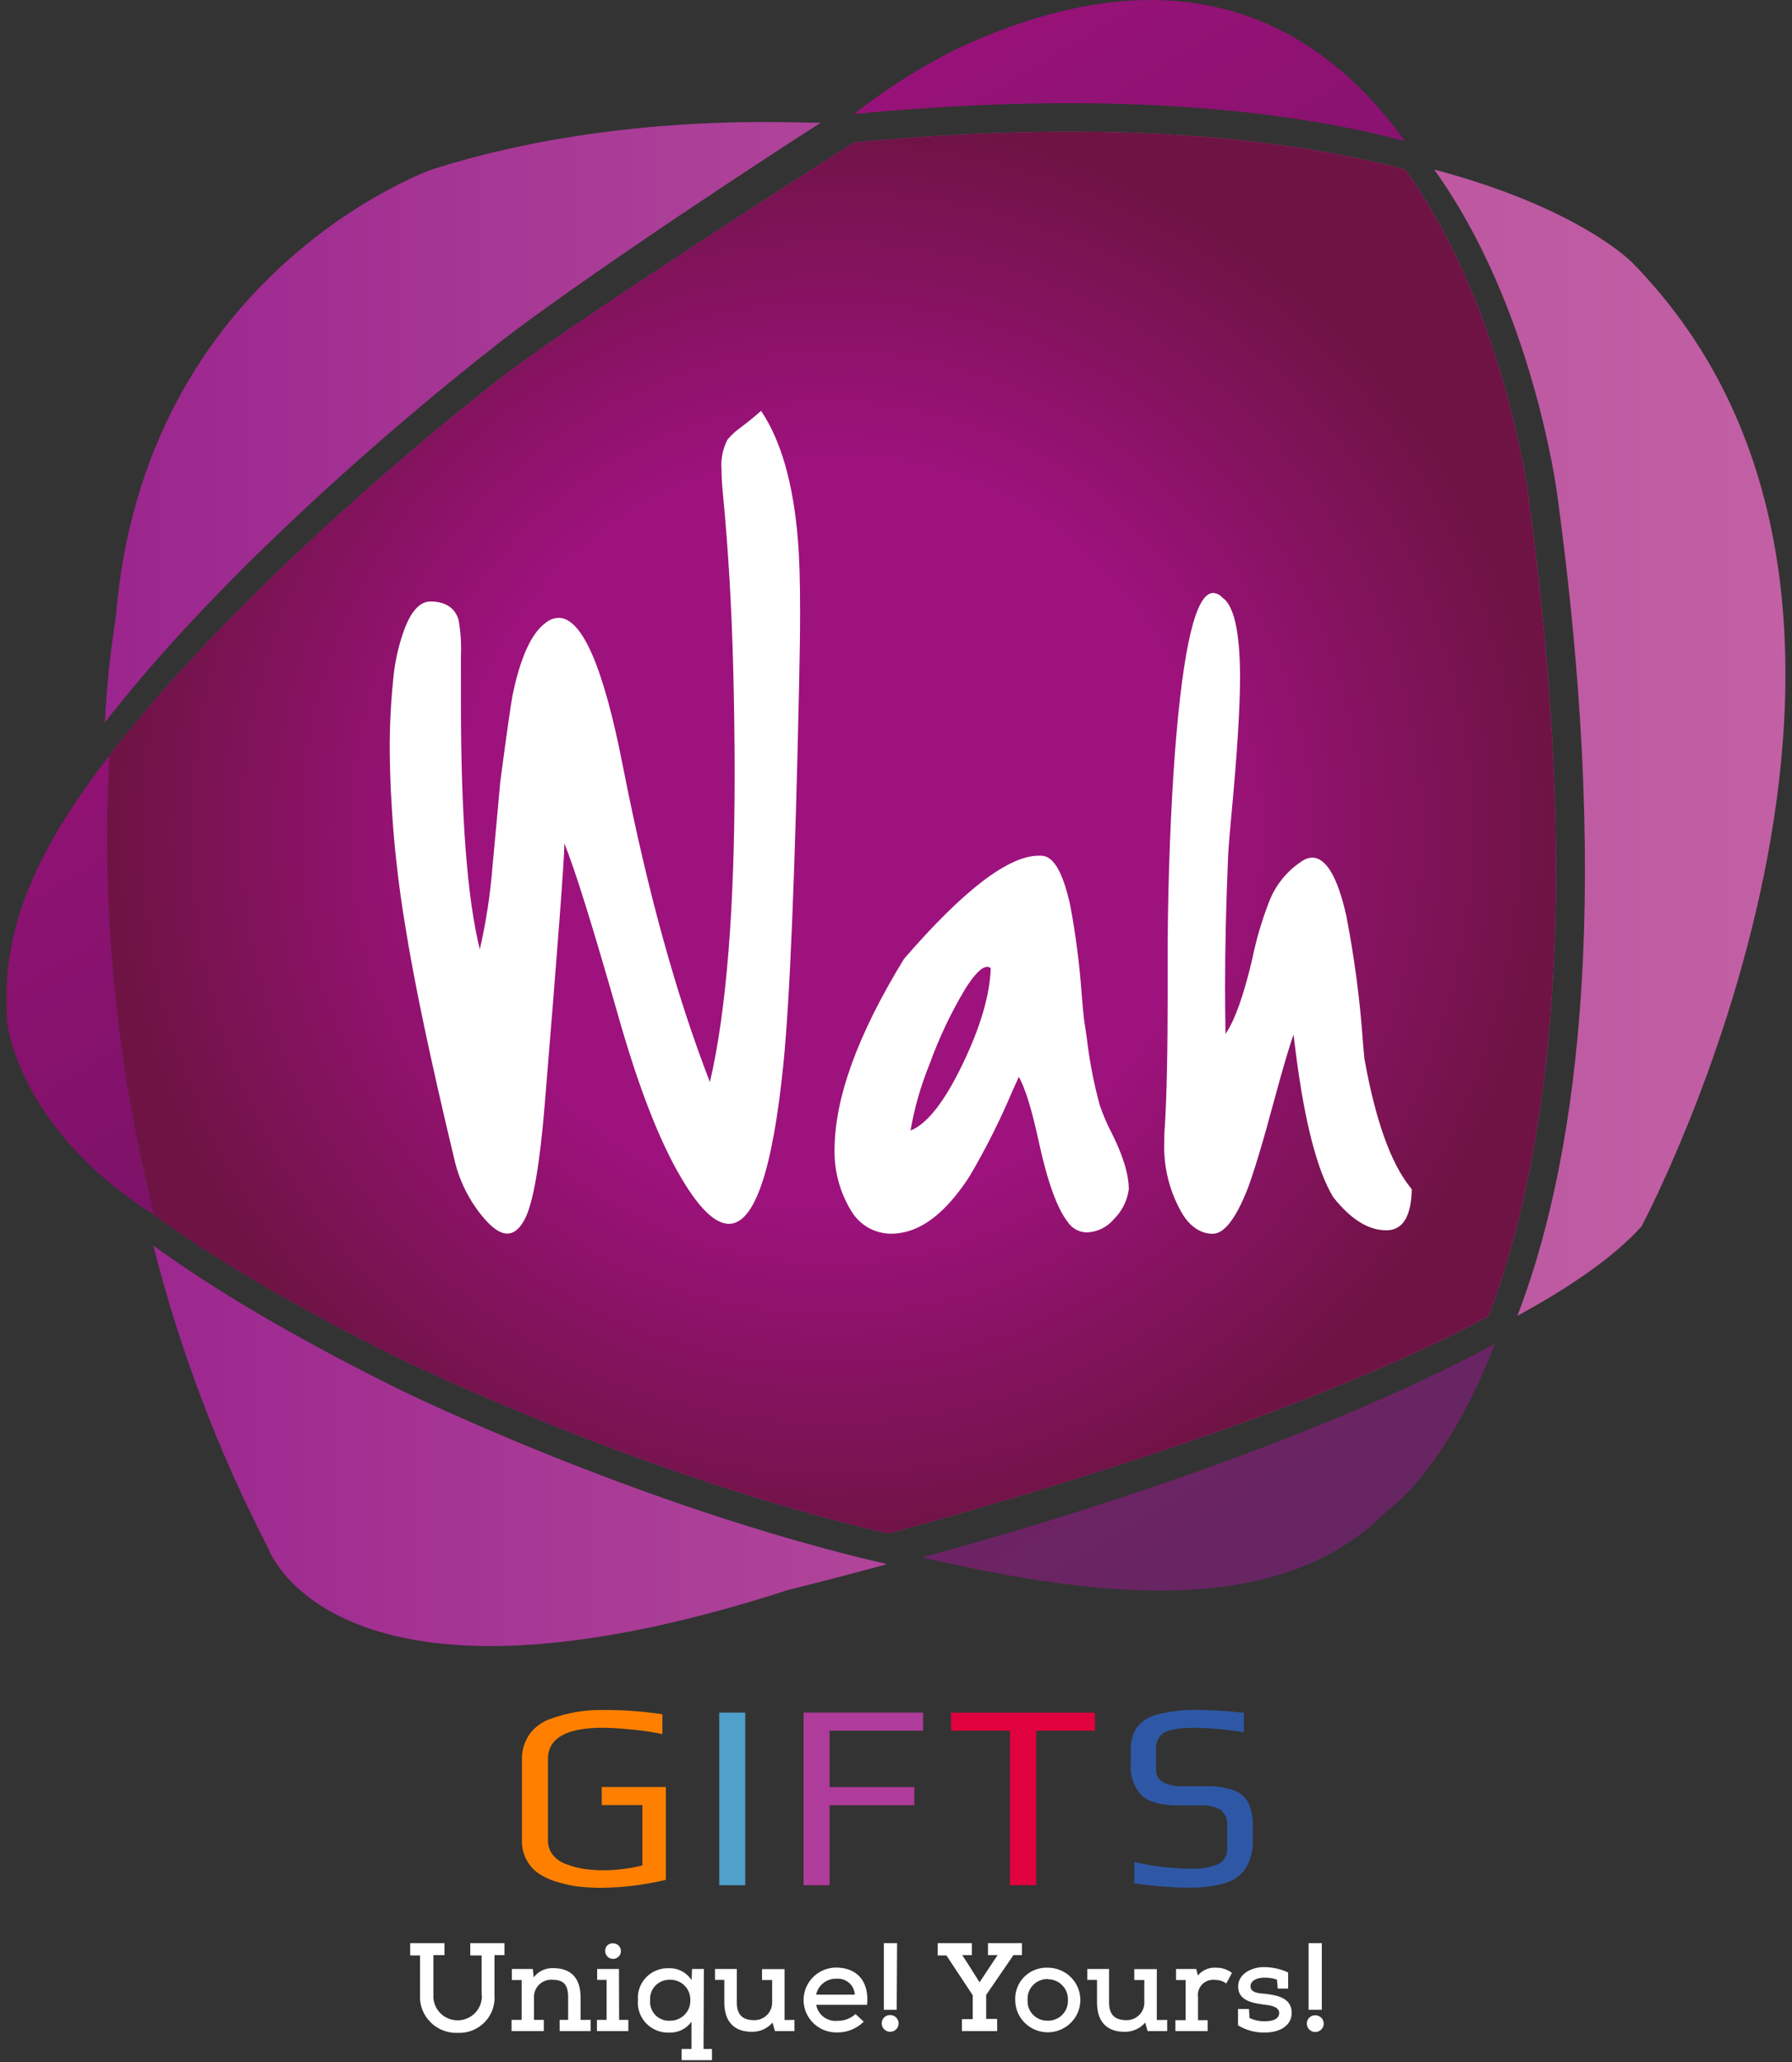
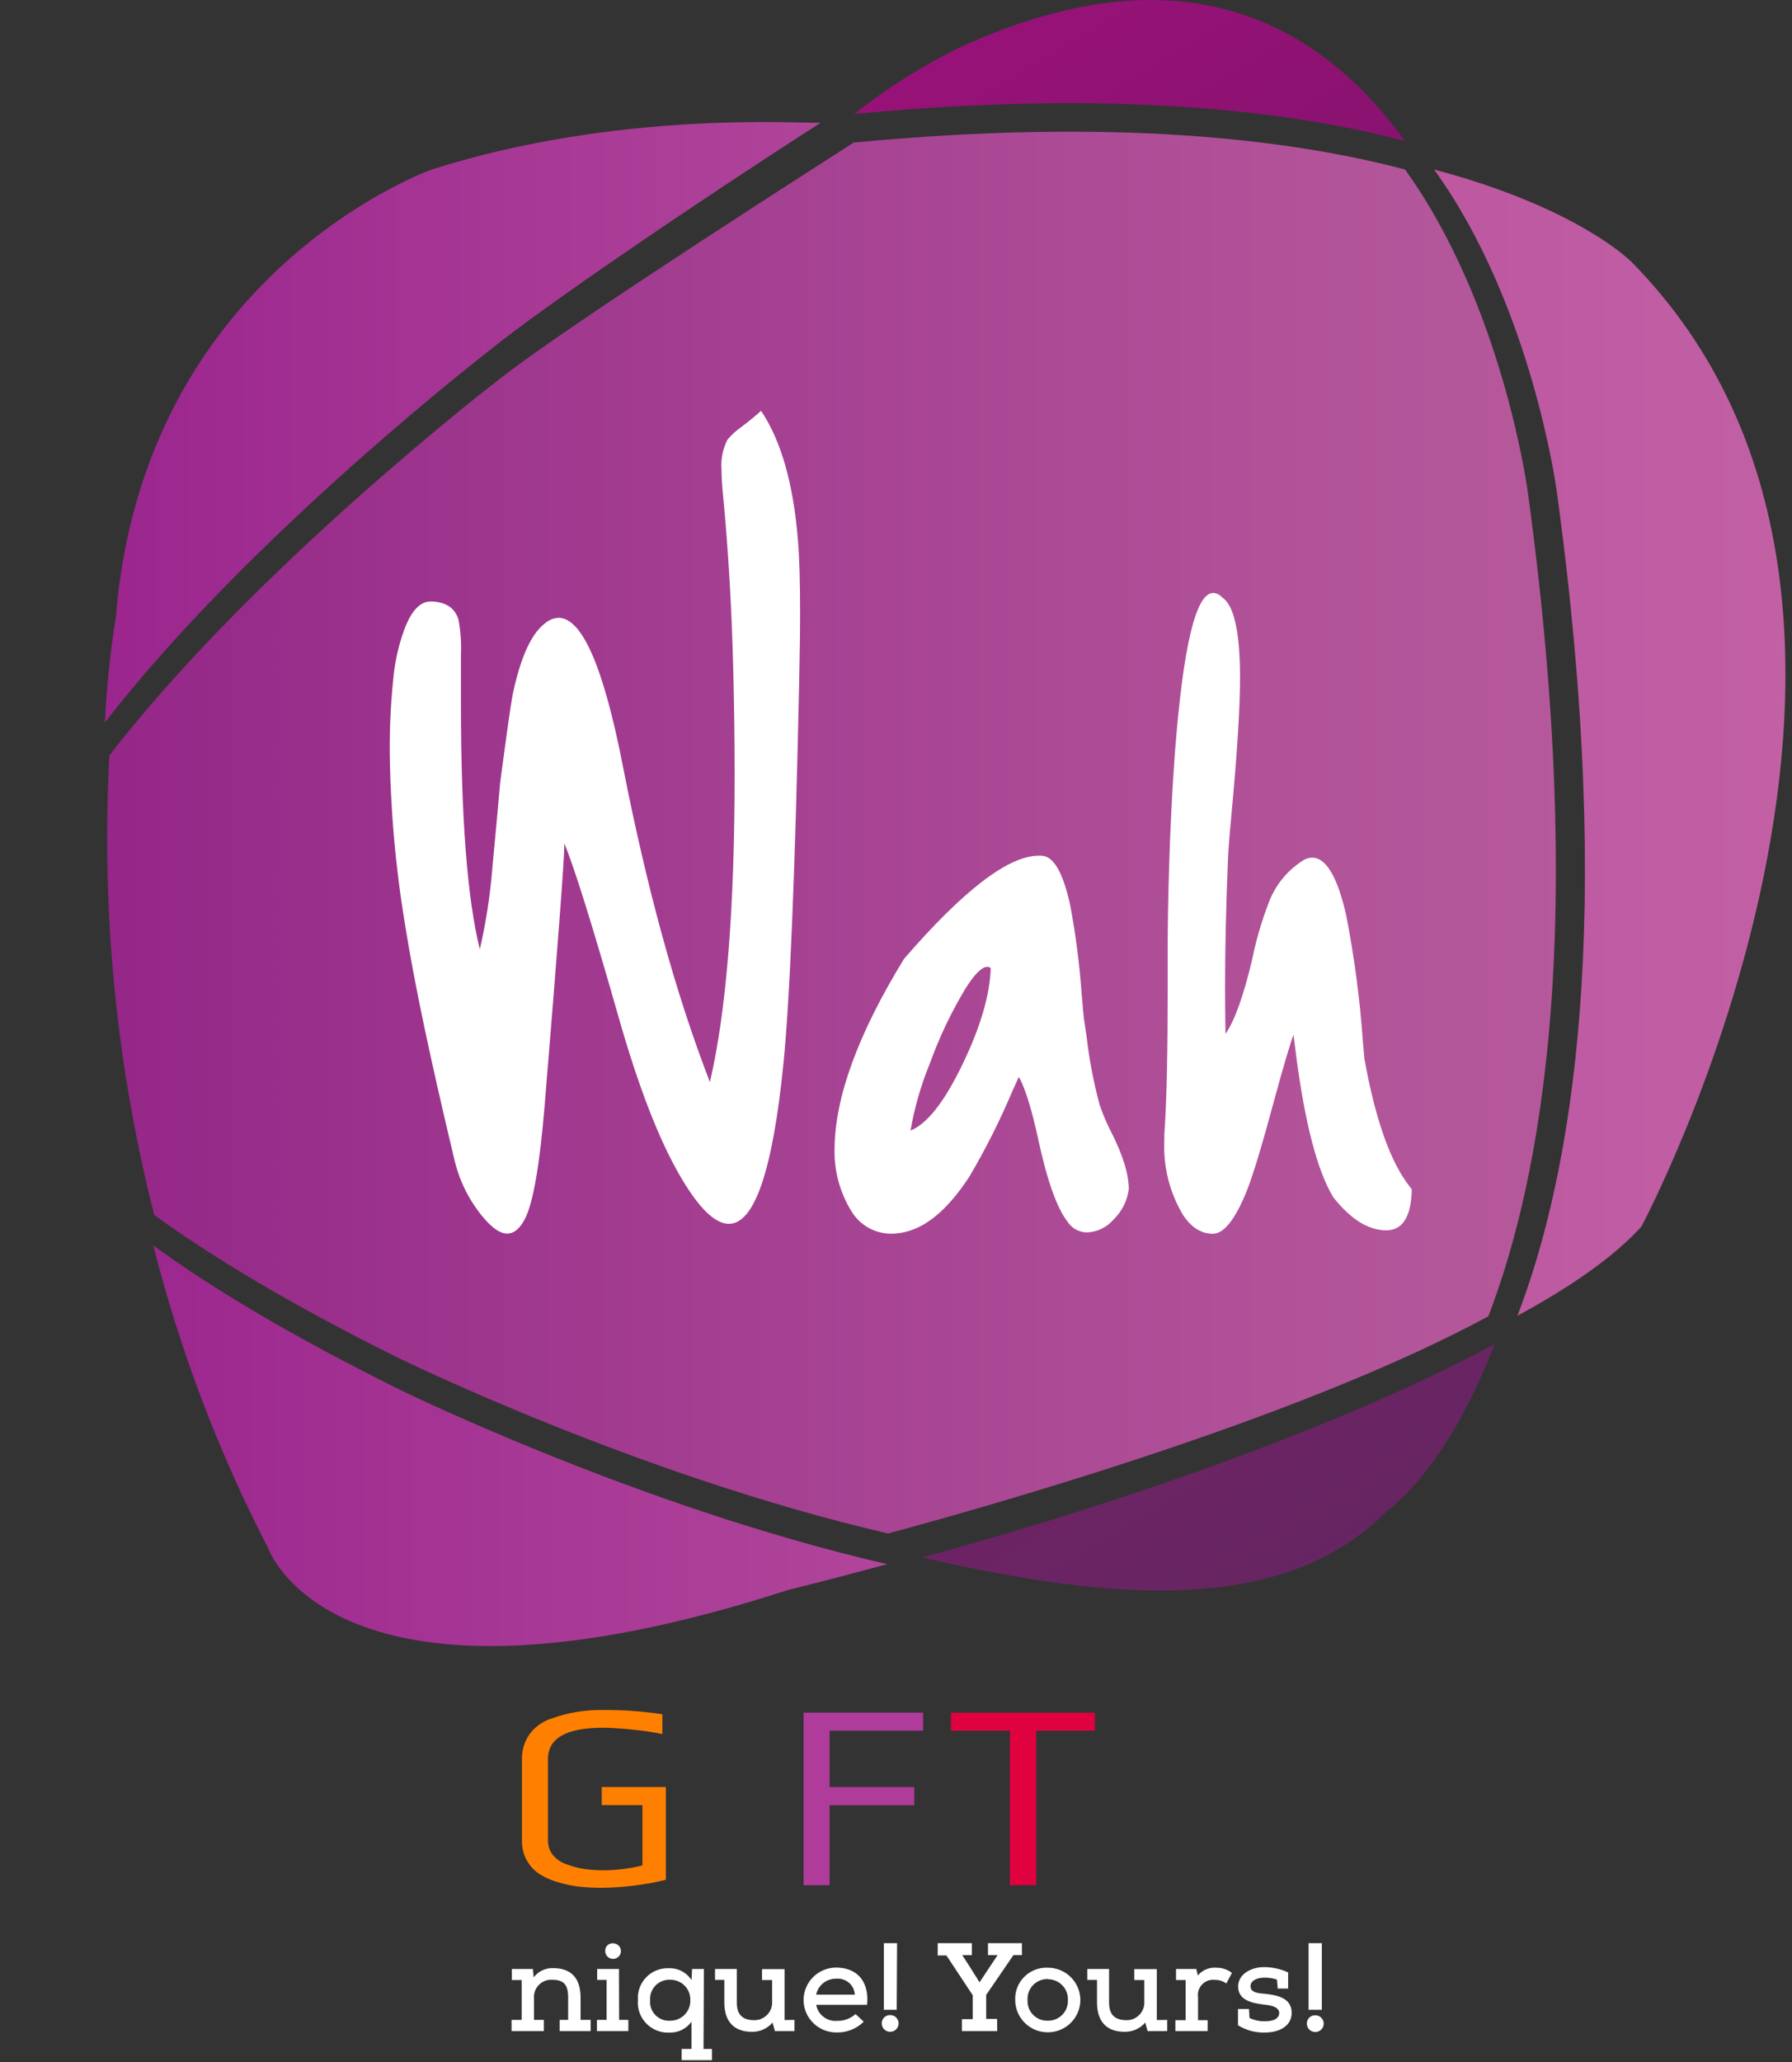
<svg xmlns="http://www.w3.org/2000/svg" width="246" height="283" viewBox="0 0 246 283" fill="none">
  <rect x="0" y="0" width="246" height="283" fill="#333333" stroke="none" />
  <g clip-path="url(#clip0_4_5184)">
    <path d="M67.474 47.875C74.456 42.175 96.289 27.332 112.666 16.843C110.023 16.982 84.959 15.101 59.295 23.255C59.295 23.255 19.738 37.178 15.908 84.656C15.134 89.46 14.631 94.303 14.402 99.163C34.36 73.346 67.474 47.875 67.474 47.875Z" fill="url(#paint0_linear_4_5184)" />
    <path d="M21.037 170.924C24.687 185.328 29.981 199.272 36.816 212.485C36.816 212.485 45.793 238.441 108.28 218.185C108.28 218.185 113.536 216.918 121.795 214.672C87.404 206.756 54.57 190.577 54.57 190.577C39.659 183.155 28.857 176.644 21.037 170.924Z" fill="url(#paint1_linear_4_5184)" />
    <path d="M224.064 36.039C224.064 36.039 216.933 28.587 196.865 23.264C210.4 42.005 213.731 67.605 213.731 67.605C221.8 126.611 215.796 161.116 208.305 180.581C215.606 176.622 221.591 172.486 225.331 168.33C225.331 168.35 270.643 83.517 224.064 36.039Z" fill="url(#paint2_linear_4_5184)" />
    <g opacity="0.93">
      <path d="M190.521 207.259C190.521 207.259 198.5 201.926 205.193 184.44C181.175 197.423 146.785 208.308 126.598 213.741C152.939 219.846 176.408 221.677 190.521 207.259Z" fill="url(#paint3_linear_4_5184)" style="mix-blend-mode:overlay" />
    </g>
    <path d="M192.879 19.366C181.279 3.296 162.229 -7.738 131.309 6.729C126.334 9.216 121.629 12.2 117.266 15.635H117.345C152.703 12.291 176.9 15.141 192.879 19.366Z" fill="url(#paint4_linear_4_5184)" />
-     <path d="M15.01 103.715C4.627 117.143 -0.121 128.166 1.046 140.743C1.046 140.743 2.831 155.28 21.124 166.699C15.919 146.126 13.858 124.895 15.01 103.715Z" fill="url(#paint5_linear_4_5184)" />
    <path style="mix-blend-mode:multiply" opacity="0.93" d="M209.744 67.625C209.744 67.625 206.413 42.065 192.878 23.264C176.92 19.049 152.703 16.189 117.335 19.553H117.215C100.838 30.033 75.105 46.706 68.093 52.396C68.093 52.396 34.96 77.867 15.012 103.684C13.865 124.892 15.94 146.151 21.166 166.747C28.975 172.417 39.777 178.978 54.688 186.37C54.688 186.37 87.523 202.499 121.913 210.465C142.111 204.993 180.341 193.643 204.319 180.65C211.809 161.137 217.813 126.631 209.744 67.625Z" fill="url(#paint6_linear_4_5184)" />
-     <path d="M209.744 67.625C209.744 67.625 206.413 42.065 192.878 23.264C176.92 19.049 152.703 16.189 117.335 19.553H117.215C100.838 30.033 75.105 46.706 68.093 52.396C68.093 52.396 34.96 77.867 15.012 103.684C13.865 124.892 15.94 146.151 21.166 166.747C28.975 172.417 39.777 178.978 54.688 186.37C54.688 186.37 87.523 202.499 121.913 210.465C142.111 204.993 180.341 193.643 204.319 180.65C211.809 161.137 217.813 126.631 209.744 67.625Z" fill="url(#paint7_radial_4_5184)" />
    <path d="M104.478 56.385C107.23 60.481 108.916 66.399 109.534 74.137C109.734 76.374 109.834 79.672 109.834 84.032C109.834 86.843 109.784 90.098 109.704 93.789C109.145 119.887 108.424 137.306 107.54 146.047C106.07 160.666 103.577 167.972 100.059 167.965C98.191 167.965 96.029 165.897 93.576 161.761C90.55 156.688 87.635 149.194 84.829 139.278C81.344 127.068 78.894 119.227 77.478 115.757C77.478 117.815 76.57 129.855 74.755 151.875C74.09 159.831 73.212 164.927 72.122 167.164C71.414 168.589 70.586 169.301 69.628 169.301C68.671 169.301 67.633 168.589 66.407 167.164C64.478 164.889 63.111 162.198 62.417 159.307C59.092 145.453 56.818 134.631 55.595 126.84C54.275 118.903 53.575 110.877 53.5 102.834C53.493 99.671 53.649 96.51 53.969 93.364C54.163 91.023 54.666 88.718 55.465 86.506C56.423 83.868 57.643 82.548 59.126 82.548H59.285C61.28 82.637 62.457 83.478 62.946 85.052C63.24 86.684 63.35 88.343 63.275 89.999V91.325C63.275 93.057 63.275 94.749 63.275 96.392C63.275 112.046 64.139 123.344 65.868 130.284C66.725 126.561 67.305 122.78 67.603 118.973C68.269 111.868 68.621 108.016 68.661 107.415C69.552 100.693 70.117 96.702 70.356 95.442C71.42 90.296 72.906 86.998 74.815 85.546C75.33 85.09 75.989 84.824 76.68 84.794C79.912 84.794 82.847 91.546 85.487 105.05C88.812 122.031 92.801 136.518 97.456 148.511C99.723 138.754 100.854 124.63 100.847 106.139C100.847 101.521 100.78 96.629 100.647 91.464C100.428 83.132 99.963 75.275 99.251 67.893C99.121 66.626 99.052 65.508 99.052 64.529C98.926 63.094 99.202 61.652 99.85 60.363C100.381 59.716 100.998 59.143 101.685 58.661C102.852 57.79 103.789 57.008 104.478 56.385Z" fill="white" />
    <path d="M152.563 155.408C154.159 158.561 154.957 161.167 154.957 163.225C154.749 164.787 154.022 166.236 152.892 167.342C152.442 167.878 151.884 168.315 151.253 168.626C150.623 168.936 149.934 169.112 149.232 169.143C148.705 169.141 148.187 169.01 147.725 168.761C147.262 168.512 146.868 168.154 146.578 167.718C145.109 165.831 143.779 162.14 142.589 156.645C141.665 152.35 140.757 149.398 139.866 147.789L138.968 149.768C137.271 153.792 135.305 157.7 133.084 161.464C130.424 165.561 127.664 168.051 124.805 168.935C124.018 169.183 123.198 169.313 122.371 169.321C121.267 169.324 120.18 169.042 119.218 168.502C118.257 167.963 117.453 167.184 116.886 166.244C115.33 163.723 114.524 160.817 114.562 157.862C114.562 150.724 117.744 141.967 124.107 131.59C132.266 122.163 138.426 117.446 142.589 117.439H142.928C144.614 117.439 145.92 119.705 146.918 124.257C147.67 128.262 148.192 132.306 148.483 136.369C148.643 138.299 148.753 139.476 148.813 139.922C148.872 140.367 149.002 141.089 149.182 142.386C149.545 145.533 150.145 148.649 150.977 151.707C151.414 152.978 151.944 154.215 152.563 155.408ZM136.006 132.876C135.879 132.758 135.712 132.691 135.537 132.688C134.809 132.688 133.792 133.678 132.545 135.657C130.566 138.946 128.916 142.42 127.618 146.027C126.414 148.969 125.534 152.031 124.995 155.161C127.282 154.25 129.676 151.189 132.176 145.978C134.61 140.911 135.886 136.538 136.006 132.876Z" fill="white" />
    <path d="M193.798 163.225V163.601C193.639 167.104 192.482 168.855 190.307 168.855C187.847 168.855 185.42 167.341 183.026 164.313C180.832 160.685 179.123 154.121 177.9 144.621C177.7 143.107 177.59 142.237 177.57 142.019C177.045 143.437 176.181 146.356 174.977 150.776C173.361 156.806 172.105 160.985 171.207 163.314C169.601 167.321 168.035 169.33 166.479 169.33C164.923 169.33 163.487 168.449 162.36 166.678C160.578 163.67 159.699 160.22 159.827 156.733C159.827 156.11 159.827 155.457 159.896 154.754C160.162 150.592 160.295 144.295 160.295 135.864C160.295 132.895 160.295 130.55 160.295 128.818C160.382 119.668 160.714 111.145 161.293 103.249C162.417 88.669 164.165 81.38 166.539 81.38C166.777 81.393 167.009 81.454 167.221 81.56C167.434 81.665 167.623 81.813 167.776 81.993C169.372 83.042 170.19 86.585 170.229 92.651V92.977C170.229 97.14 169.831 103.47 169.033 111.967C168.743 115.084 168.594 117.063 168.574 117.904C168.308 124.243 168.175 130.032 168.175 135.27C168.175 137.606 168.195 139.815 168.235 141.9C169.498 140.066 170.718 136.659 171.895 131.678C172.43 129.031 173.187 126.432 174.159 123.91C175.037 121.533 176.672 119.504 178.817 118.131C179.199 117.869 179.649 117.721 180.114 117.706C182.042 117.706 183.605 120.345 184.802 125.622C185.921 131.363 186.687 137.166 187.096 142.998C187.205 144.255 187.265 144.978 187.295 145.265C188.804 153.695 190.899 159.583 193.579 162.928L193.798 163.225Z" fill="white" />
    <path d="M79.65 258.953C78.722 258.848 77.804 258.666 76.907 258.408C75.952 258.171 75.037 257.795 74.194 257.29C73.448 256.835 72.827 256.202 72.389 255.45C71.894 254.61 71.639 253.652 71.651 252.679V241.477C71.617 240.226 71.991 238.998 72.718 237.974C73.467 236.975 74.513 236.234 75.71 235.857C77.946 235.05 80.312 234.654 82.692 234.689C85.449 234.665 88.204 234.86 90.93 235.273V237.994C89.613 237.719 88.281 237.517 86.941 237.391C85.205 237.213 83.819 237.123 82.762 237.123C77.735 237.123 75.221 238.558 75.221 241.428V252.6C75.21 253.342 75.464 254.065 75.939 254.638C76.462 255.251 77.156 255.695 77.934 255.915C78.693 256.205 79.483 256.407 80.288 256.518C81.164 256.635 82.047 256.691 82.931 256.687C84.704 256.673 86.468 256.45 88.188 256.024V247.741H82.602V245.257H91.409V257.993C88.531 258.688 85.584 259.056 82.622 259.091C81.623 259.097 80.624 259.048 79.63 258.943" fill="#FF8001" />
-     <path d="M102.305 235.046H98.734V258.736H102.305V235.046Z" fill="#4FA0CA" />
    <path d="M110.312 235.046H126.72V237.53H113.883V245.268H125.513V247.752H113.883V258.736H110.312V235.046Z" fill="#AF3B9A" />
    <path d="M138.64 237.53H130.551V235.056H150.309V237.53H142.25V258.735H138.64V237.53Z" fill="#E0013F" />
-     <path d="M155.712 258.518V255.549C158.172 256.117 160.686 256.426 163.212 256.47C164.57 256.548 165.929 256.342 167.202 255.866C167.616 255.662 167.958 255.338 168.182 254.937C168.406 254.536 168.503 254.076 168.459 253.62V250.552C168.501 250.148 168.442 249.74 168.287 249.363C168.132 248.987 167.886 248.655 167.571 248.395C166.619 247.905 165.547 247.692 164.479 247.782H161.686C159.366 247.782 157.703 247.32 156.699 246.396C156.171 245.815 155.768 245.132 155.516 244.39C155.263 243.648 155.167 242.862 155.233 242.082V240.192C155.182 239.08 155.482 237.98 156.091 237.045C156.829 236.14 157.857 235.512 159.003 235.264C160.837 234.823 162.722 234.626 164.609 234.68C166.662 234.706 168.713 234.838 170.753 235.076V237.738C168.634 237.391 166.495 237.186 164.349 237.124C162.075 237.124 160.559 237.342 159.831 237.777C159.449 238.022 159.142 238.364 158.942 238.769C158.741 239.173 158.656 239.624 158.694 240.073V242.784C158.668 243.137 158.737 243.49 158.895 243.806C159.053 244.123 159.294 244.392 159.592 244.585C160.559 245.037 161.628 245.232 162.694 245.149H165.566C166.875 245.097 168.182 245.295 169.416 245.733C170.285 246.048 170.999 246.682 171.411 247.504C171.832 248.516 172.026 249.607 171.979 250.701V252.413C172.051 253.793 171.726 255.166 171.042 256.371C170.366 257.387 169.342 258.125 168.159 258.449C166.495 258.911 164.77 259.121 163.043 259.072C160.605 259.04 158.173 258.845 155.762 258.488" fill="#2E58A6" />
-     <path d="M66.115 273.805V268.373H64.559V266.69H69.247V268.333H67.88V273.795C67.936 274.478 67.845 275.164 67.613 275.809C67.381 276.454 67.012 277.042 66.533 277.534C66.054 278.027 65.474 278.412 64.833 278.665C64.191 278.918 63.503 279.032 62.814 279C62.122 279.025 61.433 278.906 60.791 278.652C60.148 278.398 59.566 278.013 59.081 277.524C58.596 277.034 58.218 276.45 57.973 275.808C57.728 275.166 57.621 274.481 57.657 273.795V268.373H56.31V266.69H61.018V268.333H59.492V273.795C59.468 274.244 59.535 274.693 59.691 275.115C59.847 275.536 60.088 275.922 60.399 276.248C60.711 276.575 61.086 276.834 61.502 277.012C61.918 277.19 62.366 277.281 62.819 277.281C63.271 277.281 63.719 277.19 64.135 277.012C64.551 276.834 64.927 276.575 65.238 276.248C65.549 275.922 65.79 275.536 65.946 275.115C66.102 274.693 66.17 274.244 66.145 273.795L66.115 273.805Z" fill="white" />
    <path d="M74.653 277.219V278.753H70.225V277.219H71.611V271.747H70.264V270.233H73.147L73.267 271.381C73.574 270.972 73.977 270.642 74.441 270.422C74.904 270.201 75.416 270.095 75.93 270.114C78.493 270.114 79.7 271.589 79.7 274.152V277.219H81.086V278.753H76.827V277.219H77.994V274.162C77.994 272.45 77.456 271.708 75.78 271.708C75.444 271.693 75.108 271.749 74.794 271.872C74.481 271.996 74.198 272.184 73.964 272.425C73.731 272.666 73.551 272.953 73.437 273.268C73.324 273.582 73.279 273.918 73.307 274.251V277.219H74.653Z" fill="white" />
    <path d="M84.989 277.22H86.256V278.754H81.947V277.22H83.274V271.728H81.977V270.234H84.969L84.989 277.22ZM83.084 267.76C83.075 267.618 83.097 267.476 83.148 267.344C83.2 267.211 83.279 267.091 83.381 266.991C83.483 266.892 83.606 266.815 83.74 266.767C83.875 266.719 84.019 266.7 84.162 266.711C84.375 266.711 84.584 266.775 84.762 266.893C84.939 267.011 85.078 267.179 85.159 267.376C85.239 267.572 85.26 267.788 85.216 267.996C85.173 268.204 85.069 268.394 84.916 268.543C84.763 268.691 84.569 268.792 84.359 268.831C84.149 268.87 83.932 268.846 83.735 268.762C83.539 268.678 83.372 268.538 83.256 268.359C83.14 268.181 83.08 267.972 83.084 267.76Z" fill="white" />
    <path d="M96.579 281.209H97.736V282.752H93.567V281.209H94.924V277.468C94.587 277.942 94.138 278.326 93.616 278.586C93.094 278.847 92.515 278.976 91.931 278.963C91.338 278.995 90.744 278.9 90.19 278.684C89.637 278.469 89.136 278.138 88.723 277.713C88.309 277.289 87.993 276.782 87.794 276.226C87.596 275.67 87.52 275.078 87.573 274.49C87.53 273.92 87.609 273.348 87.805 272.811C88 272.274 88.307 271.783 88.706 271.372C89.105 270.96 89.587 270.636 90.12 270.422C90.653 270.207 91.227 270.106 91.802 270.126C92.421 270.105 93.034 270.243 93.584 270.527C94.132 270.812 94.598 271.233 94.934 271.749L95.003 270.235H96.629L96.579 281.209ZM94.764 274.51C94.776 274.144 94.714 273.781 94.581 273.44C94.447 273.099 94.246 272.789 93.989 272.527C93.732 272.266 93.424 272.059 93.084 271.918C92.745 271.777 92.379 271.706 92.011 271.709C91.637 271.691 91.263 271.753 90.914 271.889C90.565 272.026 90.25 272.234 89.988 272.501C89.727 272.767 89.526 273.086 89.398 273.436C89.271 273.786 89.22 274.159 89.248 274.529C89.213 274.904 89.262 275.282 89.39 275.636C89.518 275.99 89.723 276.312 89.99 276.579C90.258 276.846 90.581 277.052 90.937 277.181C91.293 277.311 91.673 277.362 92.051 277.33C92.417 277.326 92.779 277.25 93.115 277.105C93.451 276.96 93.754 276.75 94.007 276.487C94.26 276.225 94.457 275.914 94.587 275.575C94.717 275.235 94.777 274.873 94.764 274.51Z" fill="white" />
    <path d="M109.058 277.22V278.753H106.375L106.056 277.586C105.705 277.994 105.267 278.319 104.773 278.538C104.28 278.757 103.744 278.865 103.203 278.852C100.6 278.852 99.433 277.259 99.433 274.835V271.728H98.156V270.233H101.148V274.815C101.148 276.418 101.827 277.259 103.572 277.259C103.902 277.258 104.228 277.191 104.531 277.061C104.834 276.931 105.107 276.741 105.334 276.504C105.561 276.266 105.736 275.985 105.85 275.677C105.964 275.37 106.013 275.043 105.996 274.716V271.747H104.609V270.253H107.701V277.239L109.058 277.22Z" fill="white" />
    <path d="M114.841 278.941C114.251 278.947 113.667 278.837 113.12 278.618C112.574 278.399 112.076 278.075 111.655 277.665C110.806 276.838 110.323 275.709 110.313 274.528C110.302 273.347 110.765 272.21 111.599 271.368C112.433 270.525 113.571 270.046 114.761 270.036C117.474 270.036 119.359 271.738 119.03 275.152H112.048C112.161 275.811 112.521 276.403 113.055 276.811C113.59 277.218 114.26 277.41 114.931 277.348C115.858 277.372 116.759 277.039 117.444 276.418L118.571 277.467C118.082 277.951 117.5 278.331 116.859 278.584C116.217 278.838 115.531 278.959 114.841 278.941ZM114.841 271.569C114.188 271.545 113.548 271.751 113.034 272.152C112.521 272.552 112.168 273.121 112.038 273.756H117.344C117.33 273.445 117.251 273.141 117.115 272.86C116.978 272.58 116.785 272.33 116.548 272.126C116.312 271.922 116.036 271.767 115.737 271.671C115.439 271.576 115.123 271.541 114.811 271.569H114.841Z" fill="white" />
    <path d="M121.043 277.704C121.039 277.55 121.067 277.398 121.125 277.255C121.183 277.113 121.269 276.983 121.38 276.876C121.49 276.768 121.622 276.684 121.767 276.629C121.911 276.574 122.066 276.549 122.22 276.556C122.448 276.56 122.67 276.631 122.858 276.759C123.045 276.888 123.19 277.068 123.275 277.278C123.359 277.488 123.38 277.718 123.333 277.94C123.286 278.161 123.174 278.364 123.011 278.522C122.849 278.681 122.643 278.788 122.419 278.831C122.195 278.874 121.963 278.85 121.753 278.762C121.543 278.675 121.363 278.528 121.237 278.34C121.111 278.151 121.043 277.93 121.043 277.704ZM123.098 275.834H121.333V266.69H123.148L123.098 275.834Z" fill="white" />
    <path d="M136.893 278.753H132.046V277.12H133.532V273.835L129.921 268.373H128.725V266.69H133.412V268.333H132.096L133.033 269.778L134.47 272.064L136.026 269.709L136.943 268.333H135.627V266.69H140.284V268.333H139.118L135.377 273.795V277.081H136.883L136.893 278.753Z" fill="white" />
    <path d="M143.836 270.055C144.718 270.055 145.58 270.314 146.314 270.8C147.048 271.285 147.62 271.975 147.96 272.783C148.299 273.591 148.39 274.48 148.221 275.339C148.052 276.198 147.63 276.988 147.009 277.609C146.388 278.231 145.596 278.656 144.731 278.831C143.867 279.007 142.97 278.925 142.153 278.595C141.336 278.266 140.635 277.704 140.14 276.98C139.644 276.256 139.375 275.403 139.367 274.528C139.336 273.936 139.43 273.344 139.643 272.79C139.856 272.236 140.183 271.732 140.604 271.311C141.025 270.89 141.53 270.561 142.086 270.344C142.643 270.128 143.238 270.03 143.836 270.055ZM143.836 271.609C143.455 271.602 143.077 271.675 142.726 271.821C142.376 271.968 142.06 272.185 141.799 272.46C141.538 272.735 141.337 273.061 141.211 273.417C141.084 273.773 141.034 274.151 141.063 274.528C141.043 274.895 141.101 275.262 141.231 275.606C141.362 275.95 141.563 276.263 141.821 276.526C142.08 276.789 142.391 276.996 142.734 277.134C143.077 277.272 143.445 277.338 143.816 277.328C144.187 277.338 144.557 277.272 144.901 277.134C145.246 276.997 145.559 276.79 145.82 276.527C146.081 276.265 146.284 275.952 146.418 275.608C146.552 275.264 146.613 274.896 146.598 274.528C146.62 274.157 146.565 273.786 146.437 273.436C146.309 273.087 146.111 272.768 145.854 272.497C145.597 272.227 145.288 272.011 144.944 271.863C144.6 271.716 144.23 271.639 143.855 271.639L143.836 271.609Z" fill="white" />
    <path d="M160.229 277.22V278.753H157.536L157.217 277.586C156.866 277.994 156.428 278.319 155.935 278.538C155.441 278.757 154.905 278.865 154.365 278.852C151.751 278.852 150.594 277.259 150.594 274.835V271.728H149.258V270.233H152.25V274.815C152.25 276.418 152.928 277.259 154.674 277.259C155.003 277.258 155.329 277.191 155.632 277.061C155.934 276.931 156.206 276.741 156.432 276.503C156.658 276.265 156.833 275.984 156.945 275.676C157.058 275.369 157.106 275.042 157.087 274.716V271.747H155.711V270.253H158.803V277.239L160.229 277.22Z" fill="white" />
    <path d="M161.441 271.748V270.234H164.224L164.434 271.124C164.74 270.757 165.131 270.467 165.574 270.281C166.016 270.095 166.498 270.018 166.977 270.056C167.752 270.051 168.506 270.301 169.121 270.768L168.343 272.223C167.906 271.905 167.379 271.731 166.837 271.728C166.512 271.683 166.181 271.713 165.87 271.817C165.559 271.922 165.277 272.097 165.046 272.328C164.815 272.56 164.643 272.842 164.541 273.152C164.44 273.462 164.414 273.791 164.463 274.113V277.26H165.78V278.754H161.352V277.26H162.758V271.748H161.441Z" fill="white" />
    <path d="M175.405 272.925L175.295 271.688C174.746 271.504 174.169 271.413 173.59 271.421C172.513 271.421 171.645 271.847 171.665 272.638C171.685 273.43 172.662 273.578 173.59 273.628C175.196 273.816 177.36 274.123 177.32 276.329C177.27 278.021 175.694 278.952 173.62 278.952C172.325 278.985 171.049 278.641 169.949 277.962V275.726H171.455L171.525 276.953C172.175 277.262 172.889 277.418 173.61 277.408C174.338 277.408 175.555 277.289 175.605 276.3C175.605 275.508 174.717 275.231 173.44 275.112C171.695 274.885 169.969 274.459 169.969 272.638C169.969 270.818 171.964 269.957 173.51 269.976C174.658 269.974 175.792 270.224 176.831 270.709V272.925H175.405Z" fill="white" />
    <path d="M179.4 277.704C179.4 277.553 179.431 277.403 179.491 277.264C179.55 277.125 179.638 277 179.748 276.895C179.858 276.791 179.988 276.709 180.131 276.656C180.273 276.603 180.425 276.579 180.577 276.586C180.805 276.59 181.027 276.66 181.215 276.789C181.402 276.917 181.547 277.098 181.632 277.308C181.716 277.518 181.737 277.748 181.69 277.97C181.643 278.191 181.531 278.394 181.368 278.552C181.206 278.711 181 278.818 180.776 278.861C180.552 278.903 180.32 278.88 180.11 278.792C179.9 278.705 179.72 278.558 179.594 278.369C179.468 278.181 179.4 277.96 179.4 277.734V277.704ZM181.455 275.834H179.64V266.69H181.455V275.834Z" fill="white" />
  </g>
  <defs>
    <linearGradient id="paint0_linear_4_5184" x1="14.113" y1="57.958" x2="231.796" y2="57.958" gradientUnits="userSpaceOnUse">
      <stop stop-color="#9B258E" />
      <stop offset="0.26" stop-color="#A73895" />
      <stop offset="0.73" stop-color="#BB55A0" />
      <stop offset="1" stop-color="#C260A4" />
    </linearGradient>
    <linearGradient id="paint1_linear_4_5184" x1="14.574" y1="198.404" x2="240.984" y2="198.404" gradientUnits="userSpaceOnUse">
      <stop stop-color="#9B258E" />
      <stop offset="0.26" stop-color="#A73895" />
      <stop offset="0.73" stop-color="#BB55A0" />
      <stop offset="1" stop-color="#C260A4" />
    </linearGradient>
    <linearGradient id="paint2_linear_4_5184" x1="18.689" y1="101.942" x2="245.1" y2="101.942" gradientUnits="userSpaceOnUse">
      <stop stop-color="#9B258E" />
      <stop offset="0.26" stop-color="#A73895" />
      <stop offset="0.73" stop-color="#BB55A0" />
      <stop offset="1" stop-color="#C260A4" />
    </linearGradient>
    <linearGradient id="paint3_linear_4_5184" x1="69.327" y1="41.195" x2="215.211" y2="283.548" gradientUnits="userSpaceOnUse">
      <stop stop-color="#9E127C" />
      <stop offset="0.98" stop-color="#582B5E" />
    </linearGradient>
    <linearGradient id="paint4_linear_4_5184" x1="133.204" y1="-18.207" x2="287.321" y2="237.83" gradientUnits="userSpaceOnUse">
      <stop stop-color="#9E127C" />
      <stop offset="0.98" stop-color="#3B1340" />
    </linearGradient>
    <linearGradient id="paint5_linear_4_5184" x1="-19.919" y1="78.294" x2="133.349" y2="332.909" gradientUnits="userSpaceOnUse">
      <stop stop-color="#9E127C" />
      <stop offset="0.98" stop-color="#3B1340" />
    </linearGradient>
    <linearGradient id="paint6_linear_4_5184" x1="14.702" y1="114.252" x2="241.113" y2="114.252" gradientUnits="userSpaceOnUse">
      <stop stop-color="#9B258E" />
      <stop offset="0.26" stop-color="#A73895" />
      <stop offset="0.73" stop-color="#BB55A0" />
      <stop offset="1" stop-color="#C260A4" />
    </linearGradient>
    <radialGradient id="paint7_radial_4_5184" cx="0" cy="0" r="1" gradientUnits="userSpaceOnUse" gradientTransform="translate(114.143 114.252) scale(98.194 97.42)">
      <stop offset="0.53" stop-color="#9D127C" />
      <stop offset="1" stop-color="#6F1345" />
    </radialGradient>
    <clipPath id="clip0_4_5184">
      <rect width="244.194" height="282.751" fill="white" transform="translate(0.902)" />
    </clipPath>
  </defs>
</svg>